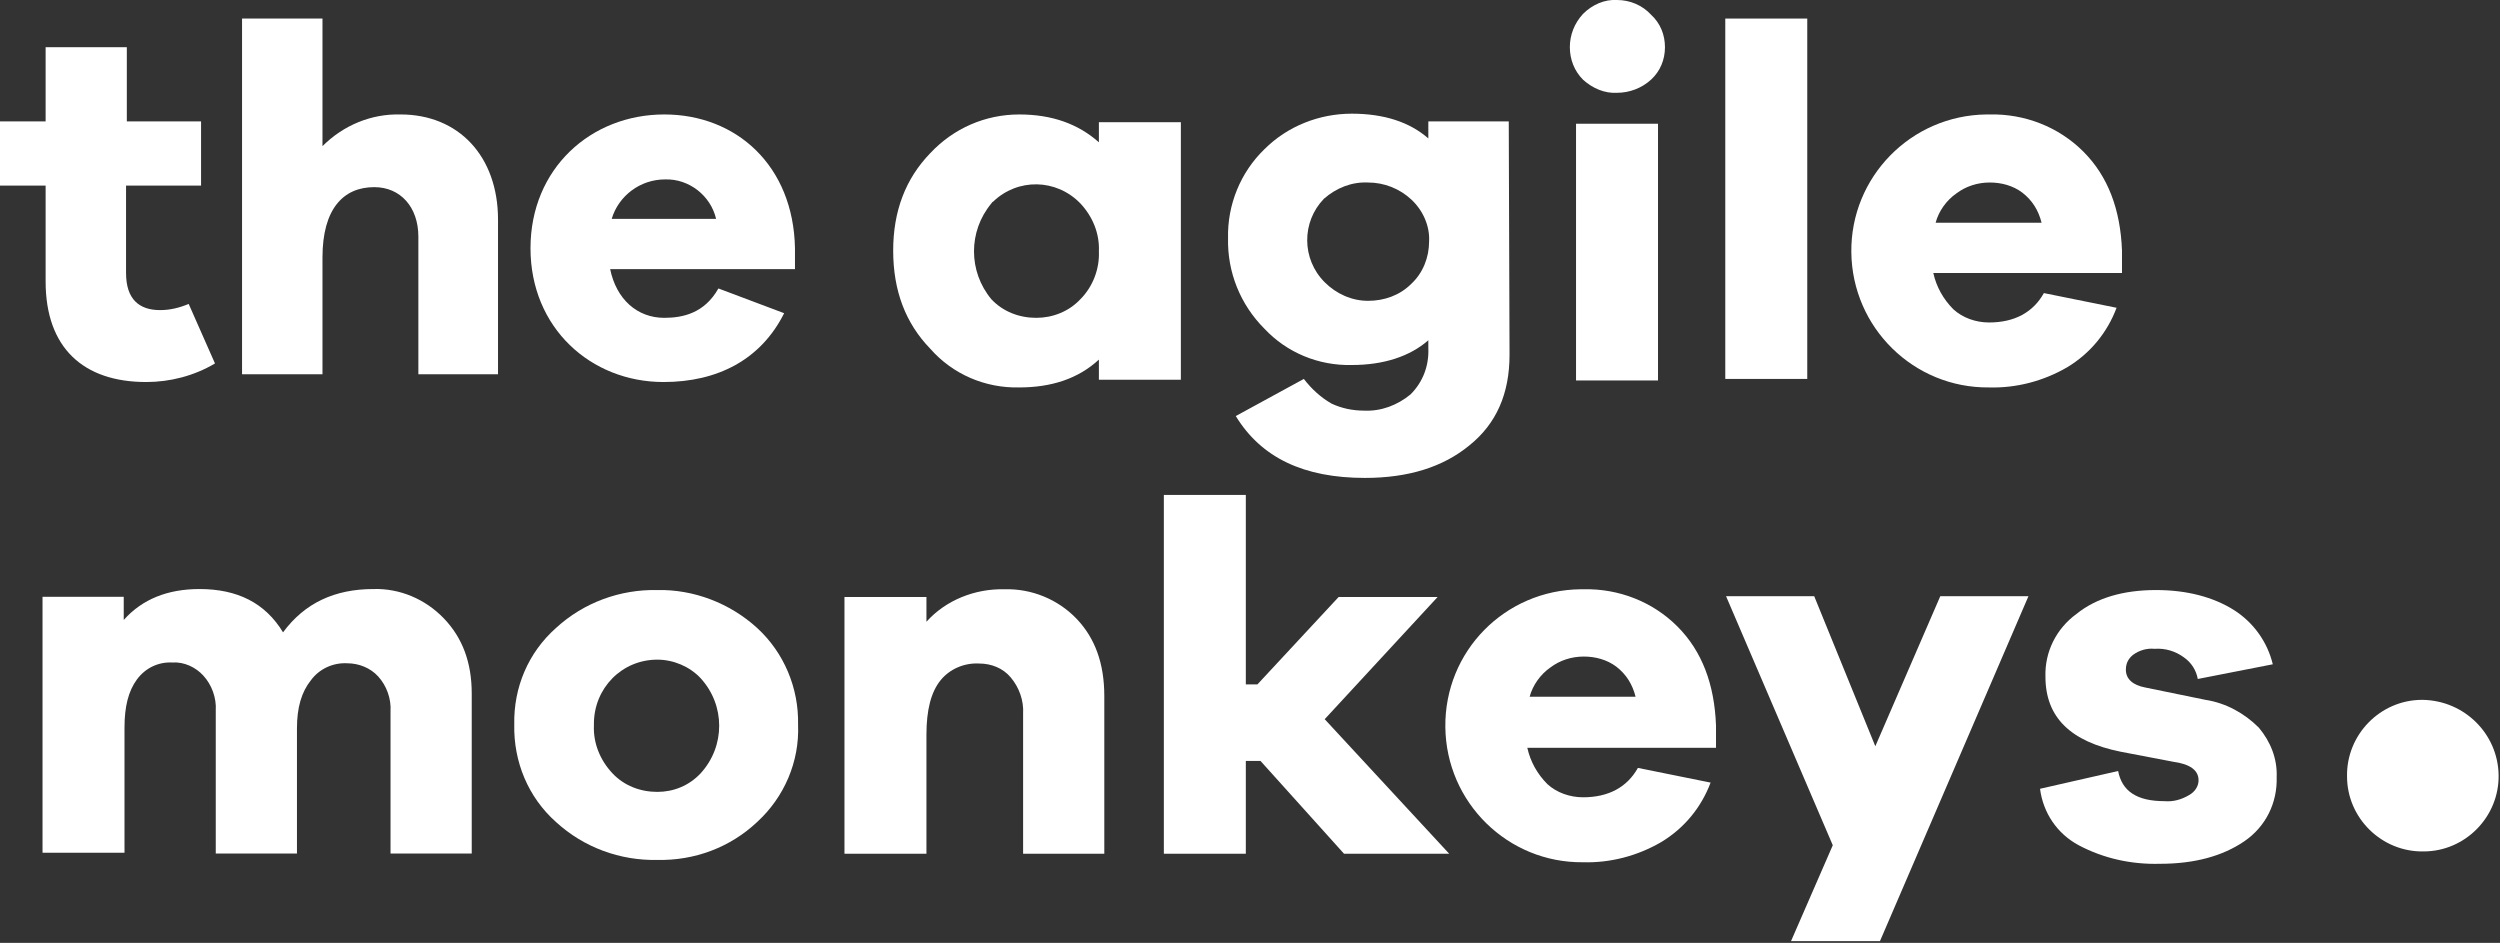
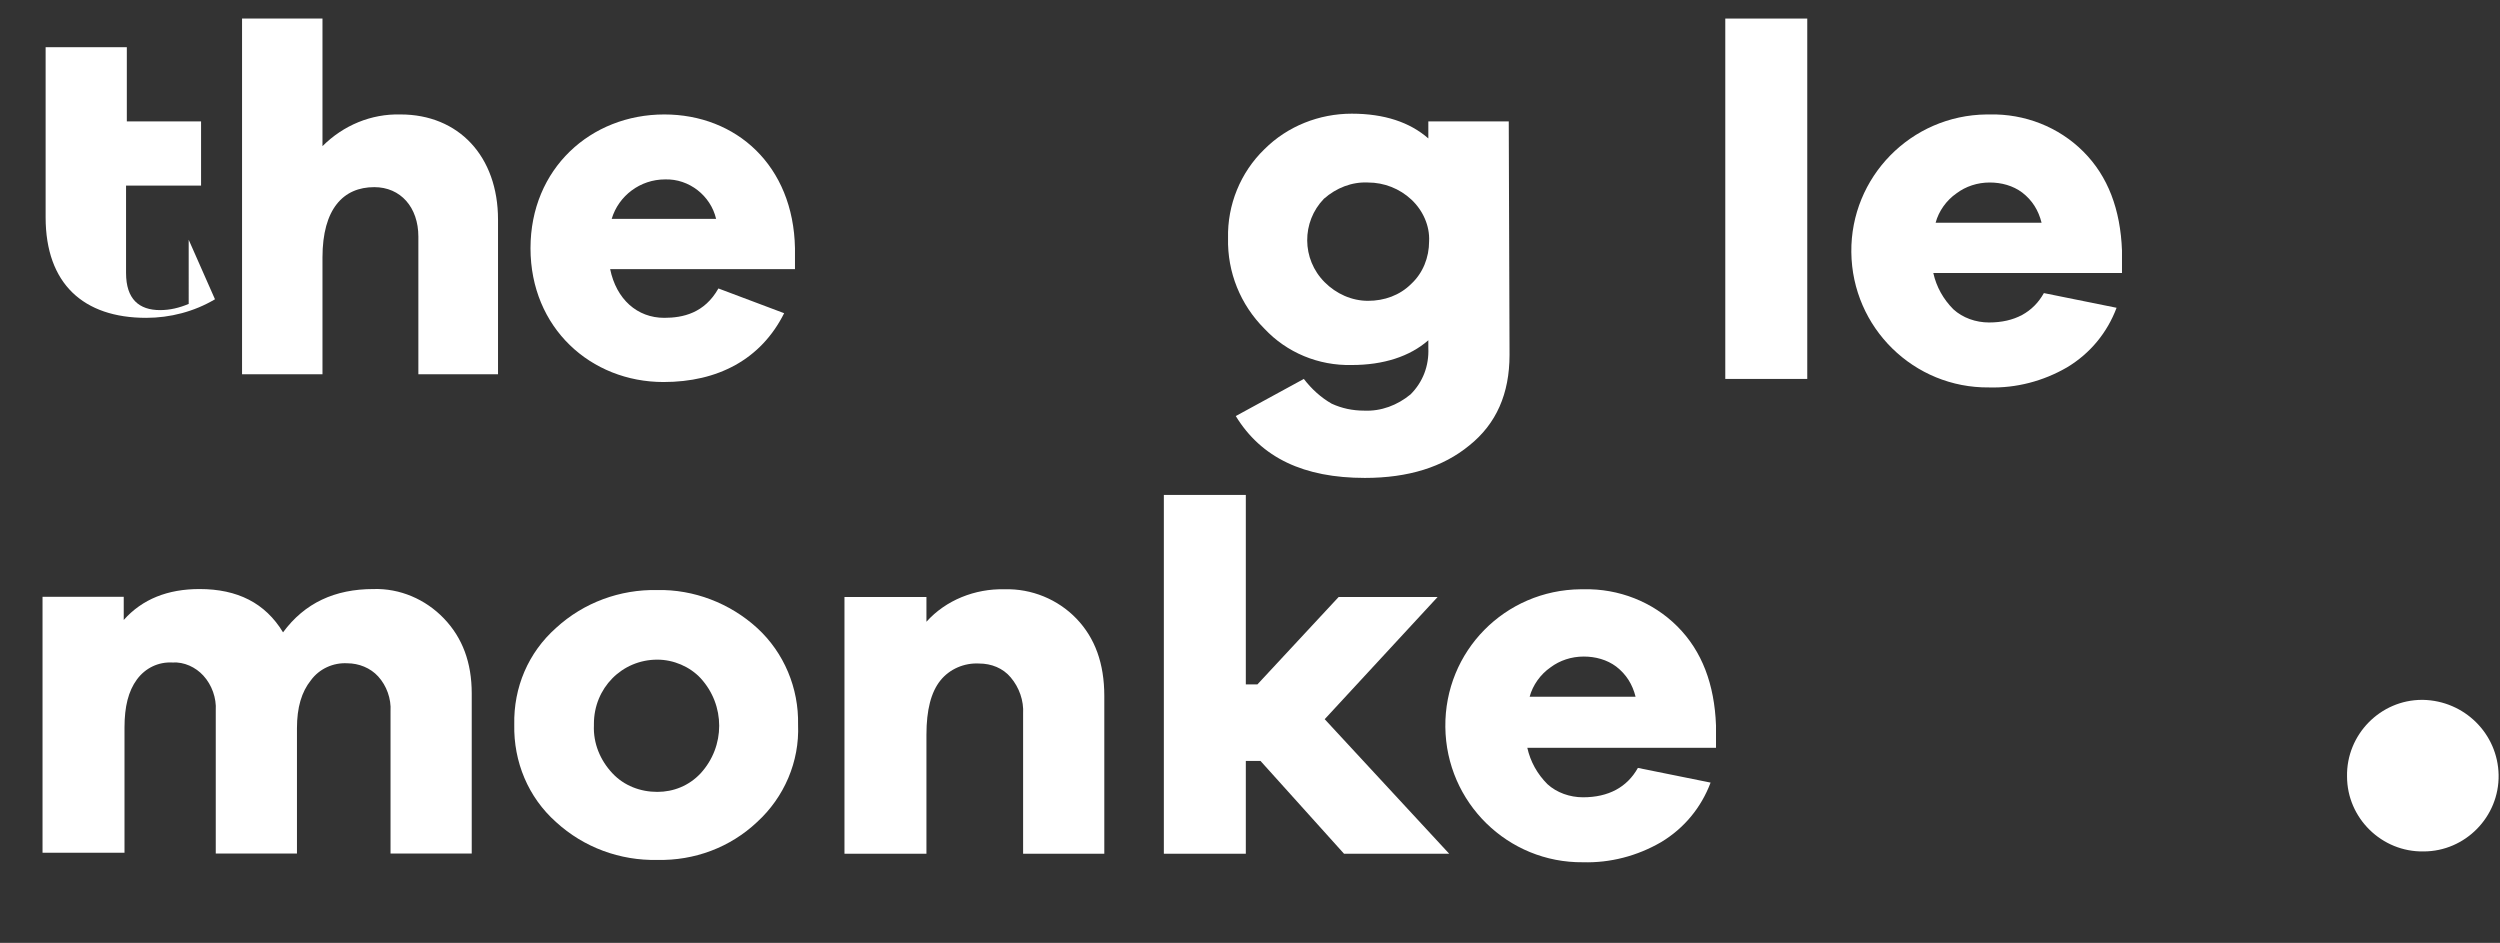
<svg xmlns="http://www.w3.org/2000/svg" width="100%" height="100%" viewBox="0 0 1347 508" version="1.1" xml:space="preserve" style="fill-rule:evenodd;clip-rule:evenodd;stroke-linejoin:round;stroke-miterlimit:2;">
  <rect x="0" y="0" width="1347" height="508" fill="#333333" stroke="none" />
  <g>
    <g>
-       <path id="Trazado_1_00000146463919168819256390000018291458716543741355_" d="M101.667,163.75c-5,2.083 -10,3.333 -15.417,3.333c-11.25,0 -18.333,-5.833 -18.333,-20l-0,-47.083l40.416,0l0,-34.583l-40,-0l0,-40l-43.75,-0l0,40l-24.583,-0l0,34.583l24.583,0l0,51.667c0,35.833 20.417,54.166 54.167,54.166c12.917,0 25.833,-3.333 37.083,-10l-14.166,-32.083Z" style="fill:#fff;fill-rule:nonzero;" />
+       <path id="Trazado_1_00000146463919168819256390000018291458716543741355_" d="M101.667,163.75c-5,2.083 -10,3.333 -15.417,3.333c-11.25,0 -18.333,-5.833 -18.333,-20l-0,-47.083l40.416,0l0,-34.583l-40,-0l0,-40l-43.75,-0l0,40l-24.583,-0l24.583,0l0,51.667c0,35.833 20.417,54.166 54.167,54.166c12.917,0 25.833,-3.333 37.083,-10l-14.166,-32.083Z" style="fill:#fff;fill-rule:nonzero;" />
      <path id="Trazado_2_00000047018674656990611030000017547342775633580476_" d="M215.833,61.667c-15.833,-0.417 -30.833,5.833 -42.083,17.083l0,-68.75l-43.333,0l-0,191.667l43.333,-0l0,-62.917c0,-26.25 11.25,-37.917 27.917,-37.917c14.166,0 23.75,10.834 23.75,26.667l-0,74.167l42.916,-0l0,-83.334c0,-34.166 -21.25,-56.666 -52.5,-56.666Z" style="fill:#fff;fill-rule:nonzero;" />
      <path id="Trazado_3_00000011738072932496582650000015540246102693897118_" d="M387.083,155.417c-7.5,13.333 -19.166,15.833 -29.166,15.833c-14.584,0 -25.834,-10 -29.167,-26.25l99.583,0l0,-11.25c-0.833,-44.583 -31.666,-72.083 -70.416,-72.083c-39.584,-0 -72.084,29.166 -72.084,72.083c0,42.917 32.5,72.083 71.667,72.083c29.167,0 52.5,-12.083 65,-37.083l-35.417,-13.333Zm-28.75,-58.75c12.917,-0.417 24.584,8.75 27.5,21.25l-56.25,-0c3.75,-12.5 15.417,-21.25 28.75,-21.25Z" style="fill:#fff;fill-rule:nonzero;" />
-       <path id="Trazado_4_00000047024118798108506950000013255395504639451555_" d="M636.25,204.583l-44.167,0l0,-10.833c-11.25,10.417 -25.833,15 -42.916,15c-18.334,0.417 -35.834,-7.083 -47.917,-20.833c-13.333,-13.75 -20,-31.25 -20,-52.917c0,-21.25 6.667,-38.75 20,-52.5c12.5,-13.333 29.583,-20.833 47.917,-20.833c17.5,-0 31.666,5 42.916,15l0,-10.834l44.167,0l0,138.75Zm-54.167,-43.333c6.667,-6.667 10.417,-16.25 10,-25.833c0.417,-9.584 -3.333,-18.75 -10,-25.834c-12.916,-13.333 -33.75,-13.75 -47.083,-0.833c-0.417,0 -0.417,0.417 -0.833,0.833c-12.5,15 -12.5,36.667 -0,51.667c6.25,6.667 15,10 24.166,10c8.75,0 17.5,-3.333 23.75,-10Z" style="fill:#fff;fill-rule:nonzero;" />
      <path id="Trazado_5_00000066511454761544492050000001859026948573168034_" d="M813.333,191.25c0,20.833 -7.083,37.083 -21.666,48.75c-14.167,11.667 -32.917,17.5 -56.25,17.5c-32.917,0 -55.834,-10.833 -69.584,-33.333l36.667,-20c4.167,5.416 9.167,10 15,13.333c5.417,2.5 11.25,3.75 17.5,3.75c9.167,0.417 17.917,-2.917 25,-8.75c6.667,-6.667 10,-15.417 9.583,-25l0,-4.167c-10,8.75 -24.166,13.334 -41.25,13.334c-17.916,0.416 -35,-6.667 -47.083,-19.584c-12.917,-12.916 -20,-30.416 -19.583,-48.75c-0.417,-17.916 6.666,-35.416 19.583,-47.916c12.5,-12.5 29.583,-19.167 47.083,-19.167c17.5,0 31.25,4.583 41.25,13.333l0,-9.166l43.334,-0l0.416,125.833Zm-76.25,-29.167c8.75,0 17.084,-2.916 23.334,-9.166c6.25,-5.834 9.583,-14.167 9.583,-22.917c0.417,-8.333 -3.333,-16.667 -9.583,-22.5c-6.25,-5.833 -14.584,-9.167 -23.334,-9.167c-8.75,-0.416 -17.083,2.917 -23.75,8.75c-12.083,12.5 -12.083,32.5 0.417,45c6.25,6.25 14.583,10 23.333,10Z" style="fill:#fff;fill-rule:nonzero;" />
-       <path id="Trazado_6_00000183964845584187138140000004005672939053120132_" d="M871.25,0c7.083,0 13.75,2.917 18.333,7.917c5,4.583 7.5,10.833 7.5,17.5c0,6.666 -2.5,12.916 -7.5,17.5c-5,4.583 -11.666,7.083 -18.333,7.083c-6.667,0.417 -13.333,-2.5 -18.333,-7.083c-4.584,-4.584 -7.084,-10.834 -7.084,-17.5c0,-6.667 2.5,-12.917 7.084,-17.917c5,-5 11.666,-7.917 18.333,-7.5Zm-22.083,205l-0,-138.333l44.166,-0l0,138.333l-44.166,0Z" style="fill:#fff;fill-rule:nonzero;" />
      <rect id="Trazado_7_00000147196237786140976460000001661366253459264943_" x="929.583" y="10" width="44.167" height="194.167" style="fill:#fff;fill-rule:nonzero;" />
      <path id="Trazado_8_00000072995841727337216700000016138939625781403282_" d="M1143.33,147.083l-101.666,0c1.666,7.5 5.416,14.167 10.833,19.584c5,4.583 12.083,7.083 19.167,7.083c13.75,0 23.75,-5.417 29.583,-15.833l39.167,7.916c-5,13.334 -14.167,24.584 -26.667,32.084c-12.917,7.5 -27.5,11.25 -42.083,10.833c-40.417,0.417 -73.75,-32.083 -74.167,-72.917c-0.417,-40.416 32.083,-73.75 72.917,-74.166l1.666,-0c18.75,-0.417 37.084,6.666 50.417,20c13.333,13.333 20,31.25 20.833,53.333l0,12.083Zm-89.166,-42.916c-5.417,3.75 -9.584,9.583 -11.25,15.833l57.083,0c-1.667,-6.667 -5,-12.083 -10.417,-16.25c-5,-3.75 -11.25,-5.417 -17.5,-5.417c-6.666,0 -12.916,2.084 -17.916,5.834Z" style="fill:#fff;fill-rule:nonzero;" />
    </g>
    <g>
      <path id="Trazado_9_00000036931385497900280870000007473452881823918249_" d="M1346.25,417.5c0.417,22.5 -17.917,41.25 -40.417,41.25c-22.5,0.417 -41.25,-17.917 -41.25,-40.417c-0.416,-22.5 17.917,-41.25 40.417,-41.25l0.417,0c22.5,0.417 40.416,18.334 40.833,40.417Z" style="fill:#fff;fill-rule:nonzero;" />
      <path id="Trazado_10_00000057108473858842379990000001506039979348475786_" d="M407.917,338.333c14.583,13.334 22.5,32.5 22.083,52.084c0.833,20 -7.5,39.166 -22.083,52.5c-14.584,13.75 -33.75,20.833 -53.75,20.416c-20,0.417 -39.584,-6.666 -54.584,-20.416c-15,-13.334 -22.916,-32.5 -22.5,-52.5c-0.416,-20 7.5,-38.75 22.5,-52.084c15,-13.75 34.584,-20.833 54.584,-20.416c19.583,-0.417 39.166,7.083 53.75,20.416Zm-30.417,78.334c13.333,-14.584 13.333,-36.667 0,-51.25c-5.833,-6.25 -14.583,-10 -23.333,-10c-19.167,-0 -34.167,15.416 -34.167,34.583l0,0.833c-0.417,9.584 3.333,18.75 10,25.834c6.25,6.666 15,10 24.167,10c8.75,-0 17.083,-3.334 23.333,-10Z" style="fill:#fff;fill-rule:nonzero;" />
      <path id="Trazado_11_00000099645806904161519450000008650978047219041160_" d="M541.25,317.5c14.583,-0.417 28.75,5.417 38.75,15.833c10,10.417 15,24.167 15,41.667l0,85l-43.75,0l0,-75.417c0.417,-7.083 -2.083,-14.166 -6.667,-19.583c-4.166,-5 -10.416,-7.5 -17.083,-7.5c-7.917,-0.417 -15.833,2.917 -20.833,9.167c-5,6.25 -7.5,15.833 -7.5,29.166l-0,64.167l-44.167,0l0,-138.333l44.167,-0l-0,13.333c10.416,-11.667 26.25,-17.917 42.083,-17.5Z" style="fill:#fff;fill-rule:nonzero;" />
      <path id="Trazado_12_00000026846607454368821780000017004445852812051896_" d="M724.167,460l-45,-50l-7.917,0l0,50l-44.167,0l0,-193.333l44.167,-0l0,102.083l6.25,0l43.75,-47.083l53.333,-0l-60.833,65.833l67.083,72.5l-56.666,0Z" style="fill:#fff;fill-rule:nonzero;" />
      <path id="Trazado_13_00000031888525587418753850000013713334474416620215_" d="M924.583,402.917l-101.666,-0c1.666,7.5 5.416,14.166 10.833,19.583c5,4.583 12.083,7.083 19.167,7.083c13.75,0 23.75,-5.416 29.583,-15.833l39.167,7.917c-5,13.333 -14.167,24.583 -26.667,32.083c-12.917,7.5 -27.5,11.25 -42.083,10.833c-40.417,0.417 -73.75,-32.083 -74.167,-72.916c-0.417,-40.834 32.083,-73.75 72.917,-74.167l1.666,0c18.75,-0.417 37.084,6.667 50.417,20c13.333,13.333 20,31.25 20.833,53.333l0,12.084Zm-89.166,-43.334c-5.417,3.75 -9.584,9.584 -11.25,15.834l57.083,-0c-1.667,-6.667 -5,-12.084 -10.417,-16.25c-5,-3.75 -11.25,-5.417 -17.5,-5.417c-6.666,0 -12.916,2.083 -17.916,5.833Z" style="fill:#fff;fill-rule:nonzero;" />
-       <path id="Trazado_14_00000013175375226551367400000003636124989934038949_" d="M1012.92,507.083l-47.917,0l22.5,-51.666l-57.5,-134.167l47.5,0l32.917,80.833l35,-80.833l47.5,0l-80,185.833Z" style="fill:#fff;fill-rule:nonzero;" />
-       <path id="Trazado_15_00000181798485484934760960000015102633560251496369_" d="M1141.25,415.417c2.083,10.833 10,16.25 25,16.25c4.583,0.416 9.167,-0.834 13.333,-3.334c2.917,-1.666 5,-4.583 5,-7.916c0,-5.417 -4.583,-8.75 -13.75,-10l-28.333,-5.417c-26.667,-5.417 -40.417,-18.333 -40.417,-40.417c-0.416,-13.333 5.834,-25.833 16.667,-33.75c10.833,-8.75 25.417,-12.916 42.917,-12.916c16.666,-0 30.833,3.75 42.083,10.833c10.417,6.667 17.917,17.083 20.833,29.167l-40.416,7.916c-0.834,-4.583 -3.334,-8.75 -7.5,-11.666c-4.584,-3.334 -10,-5 -15.834,-4.584c-4.166,-0.416 -8.333,0.834 -11.666,3.334c-2.5,2.083 -3.75,4.583 -3.75,7.916c-0,5 3.75,8.334 10.416,9.584l32.5,6.666c10.834,1.667 20.834,7.084 28.75,15c6.25,7.5 10,16.667 9.584,26.667c0.416,13.75 -5.834,26.667 -17.5,34.583c-11.667,7.917 -26.667,12.084 -45.417,12.084c-15.417,0.416 -30.417,-2.917 -43.75,-10c-11.667,-6.25 -19.167,-17.5 -20.833,-30.417l42.083,-9.583Z" style="fill:#fff;fill-rule:nonzero;" />
      <g id="Grupo_2_00000057862658257542929060000009050836826200151709_">
        <path id="Trazado_16_00000067230549361450275130000007904920341996190390_" d="M201.25,317.375c14.167,-0.417 27.917,5.417 37.917,15.833c10,10.417 15,23.75 15,40.417l-0,86.25l-43.75,0l-0,-76.667c0.416,-6.666 -2.084,-13.75 -6.667,-18.75c-4.167,-4.583 -10.417,-7.083 -16.667,-7.083c-7.5,-0.417 -15,2.917 -19.583,9.167c-5,6.25 -7.5,14.583 -7.5,25.833l0,67.5l-43.75,0l0,-77.083c0.417,-6.667 -2.083,-13.75 -6.667,-18.75c-4.166,-4.584 -10.416,-7.5 -16.666,-7.084c-7.5,-0.416 -14.584,2.917 -19.167,9.167c-4.583,6.25 -6.667,14.583 -6.667,25.833l0,67.5l-44.166,0l-0,-137.916l43.75,-0l-0,12.5c10,-11.25 23.75,-16.667 40.833,-16.667c20.417,0 35.417,7.5 45,23.333c11.667,-15.833 27.917,-23.333 48.75,-23.333Z" style="fill:#fff;fill-rule:nonzero;" />
      </g>
    </g>
  </g>
</svg>